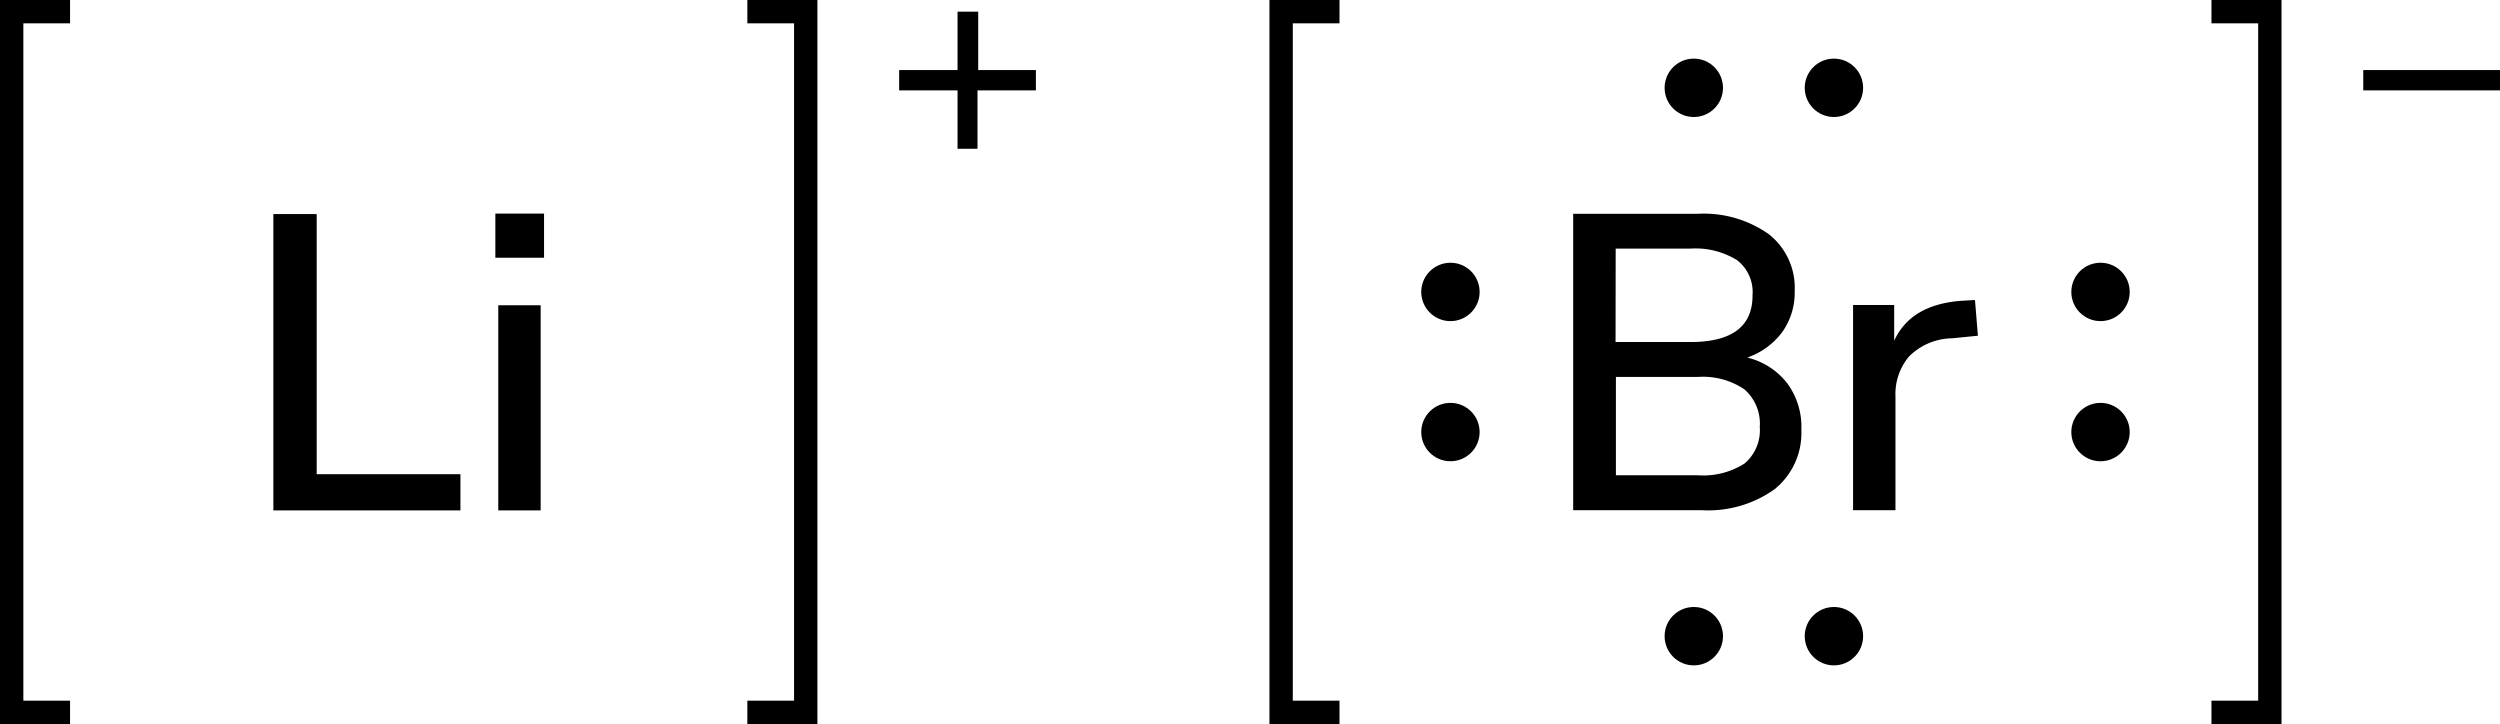
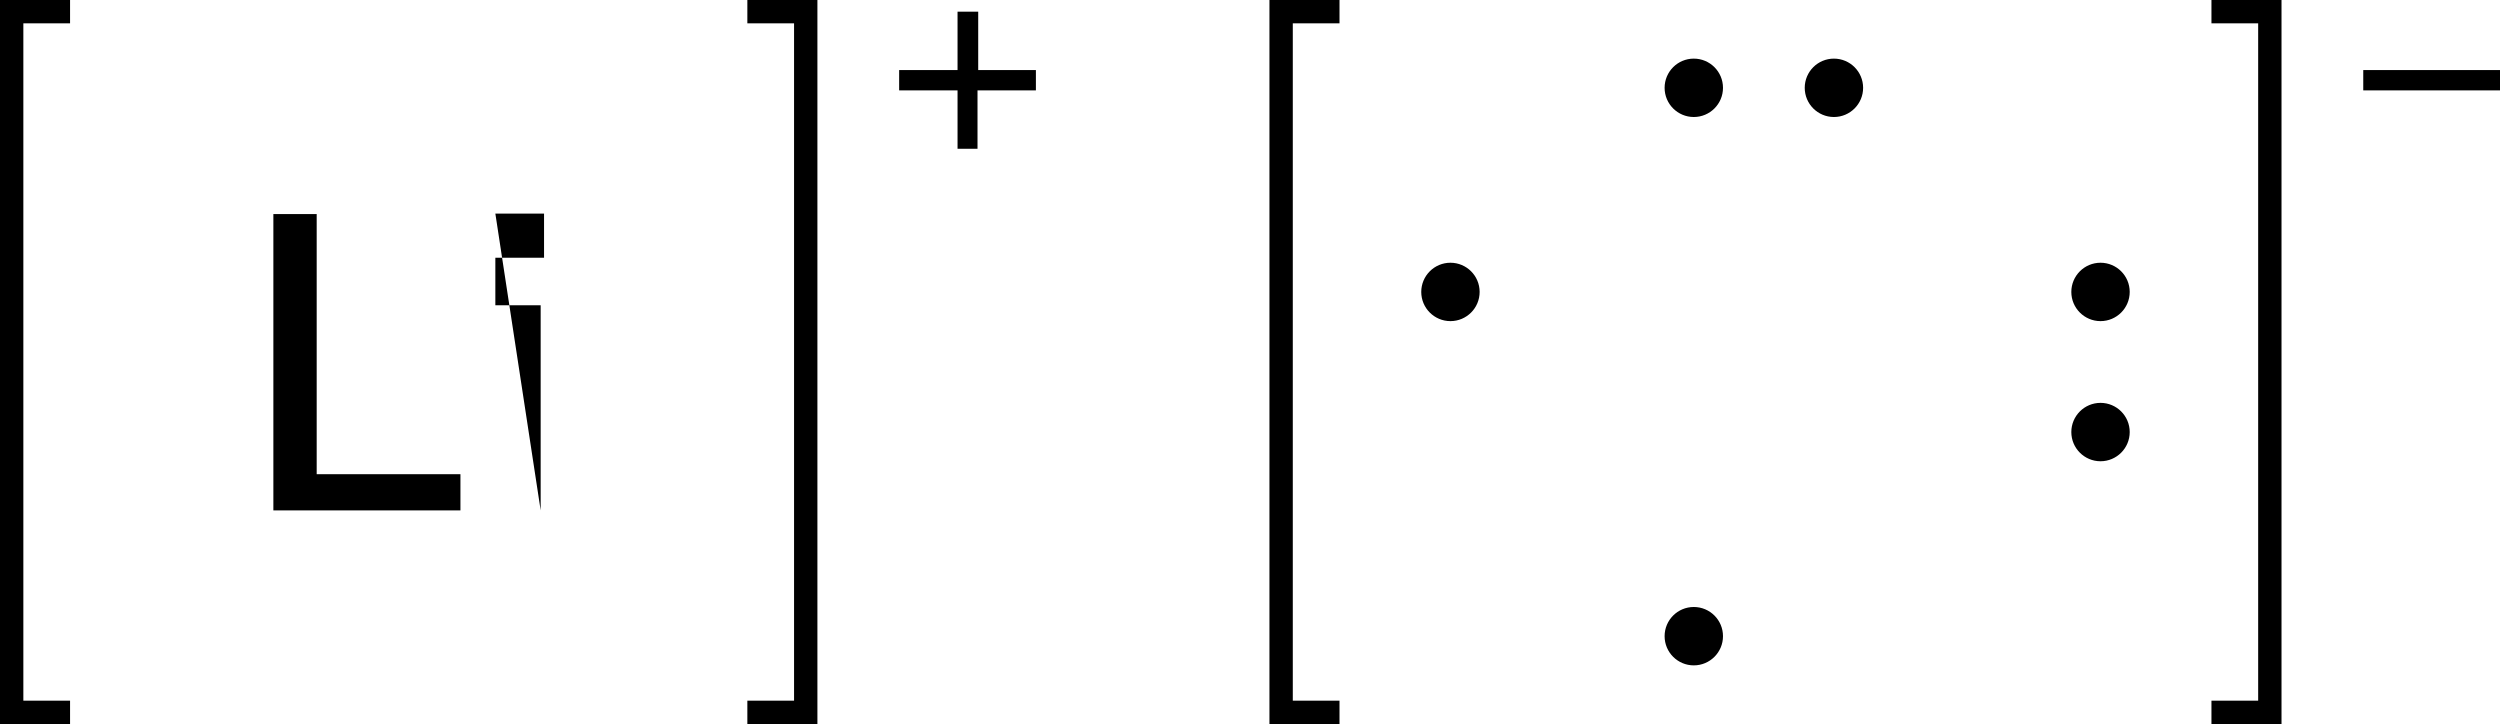
<svg xmlns="http://www.w3.org/2000/svg" width="214.09" height="62" viewBox="0 0 214.09 62">
  <defs>
    <style>.cls-1{fill:none;stroke:#000;stroke-linecap:square;stroke-miterlimit:10;stroke-width:2px;}</style>
  </defs>
  <title>Lewis structure of lithium bromide</title>
  <g id="レイヤー_2" data-name="レイヤー 2">
    <g id="レイヤー_1-2" data-name="レイヤー 1">
      <path d="M88.71,6V7.74h-5v5H82v-5H77V6h5V1h1.77V6Z" />
      <polyline class="cls-1" points="65 61 69 61 69 1 65 1" />
      <polyline class="cls-1" points="5 61 1 61 1 1 5 1" />
      <path d="M23.41,43.71V18.33h3.71V40.61H39.43v3.1Z" />
-       <path d="M42.42,18.29h4.17v3.78H42.42Zm.25,25.42V26.14H46.3V43.71Z" />
-       <path d="M153.05,32.82a6.29,6.29,0,0,1,1.21,4A6.18,6.18,0,0,1,152,41.87a9.75,9.75,0,0,1-6.28,1.82h-11V18.31h10.62a9.65,9.65,0,0,1,6.14,1.75,5.84,5.84,0,0,1,2.21,4.87,5.83,5.83,0,0,1-1.06,3.5,6.31,6.31,0,0,1-3,2.19A6.17,6.17,0,0,1,153.05,32.82Zm-14.7-3.53h6.41q5.33,0,5.32-4a3.46,3.46,0,0,0-1.31-3,6.73,6.73,0,0,0-4-1h-6.41Zm11.05,10.4a3.72,3.72,0,0,0,1.3-3.13,3.89,3.89,0,0,0-1.32-3.22,6.35,6.35,0,0,0-4-1.06h-7V40.7h7A6.57,6.57,0,0,0,149.4,39.69Z" />
-       <path d="M169.38,28.75l-2.2.22a5.32,5.32,0,0,0-3.72,1.58,5,5,0,0,0-1.14,3.38v9.76h-3.63V26.12h3.52v3.06q1.41-3.09,5.73-3.42l1.19-.07Z" />
-       <circle cx="124.21" cy="37" r="2.5" />
+       <path d="M42.42,18.29h4.17v3.78H42.42ZV26.14H46.3V43.71Z" />
      <circle cx="124.21" cy="25" r="2.5" />
      <circle cx="179.88" cy="37" r="2.5" />
      <circle cx="179.88" cy="25" r="2.5" />
-       <circle cx="157.05" cy="54.48" r="2.5" />
      <circle cx="145.05" cy="54.48" r="2.5" />
      <circle cx="157.05" cy="7.52" r="2.5" />
      <circle cx="145.05" cy="7.52" r="2.5" />
      <polyline class="cls-1" points="113.71 61 109.71 61 109.71 1 113.71 1" />
      <path d="M214.09,6V7.74H202.38V6Z" />
      <polyline class="cls-1" points="190.38 61 194.38 61 194.38 1 190.38 1" />
    </g>
  </g>
</svg>